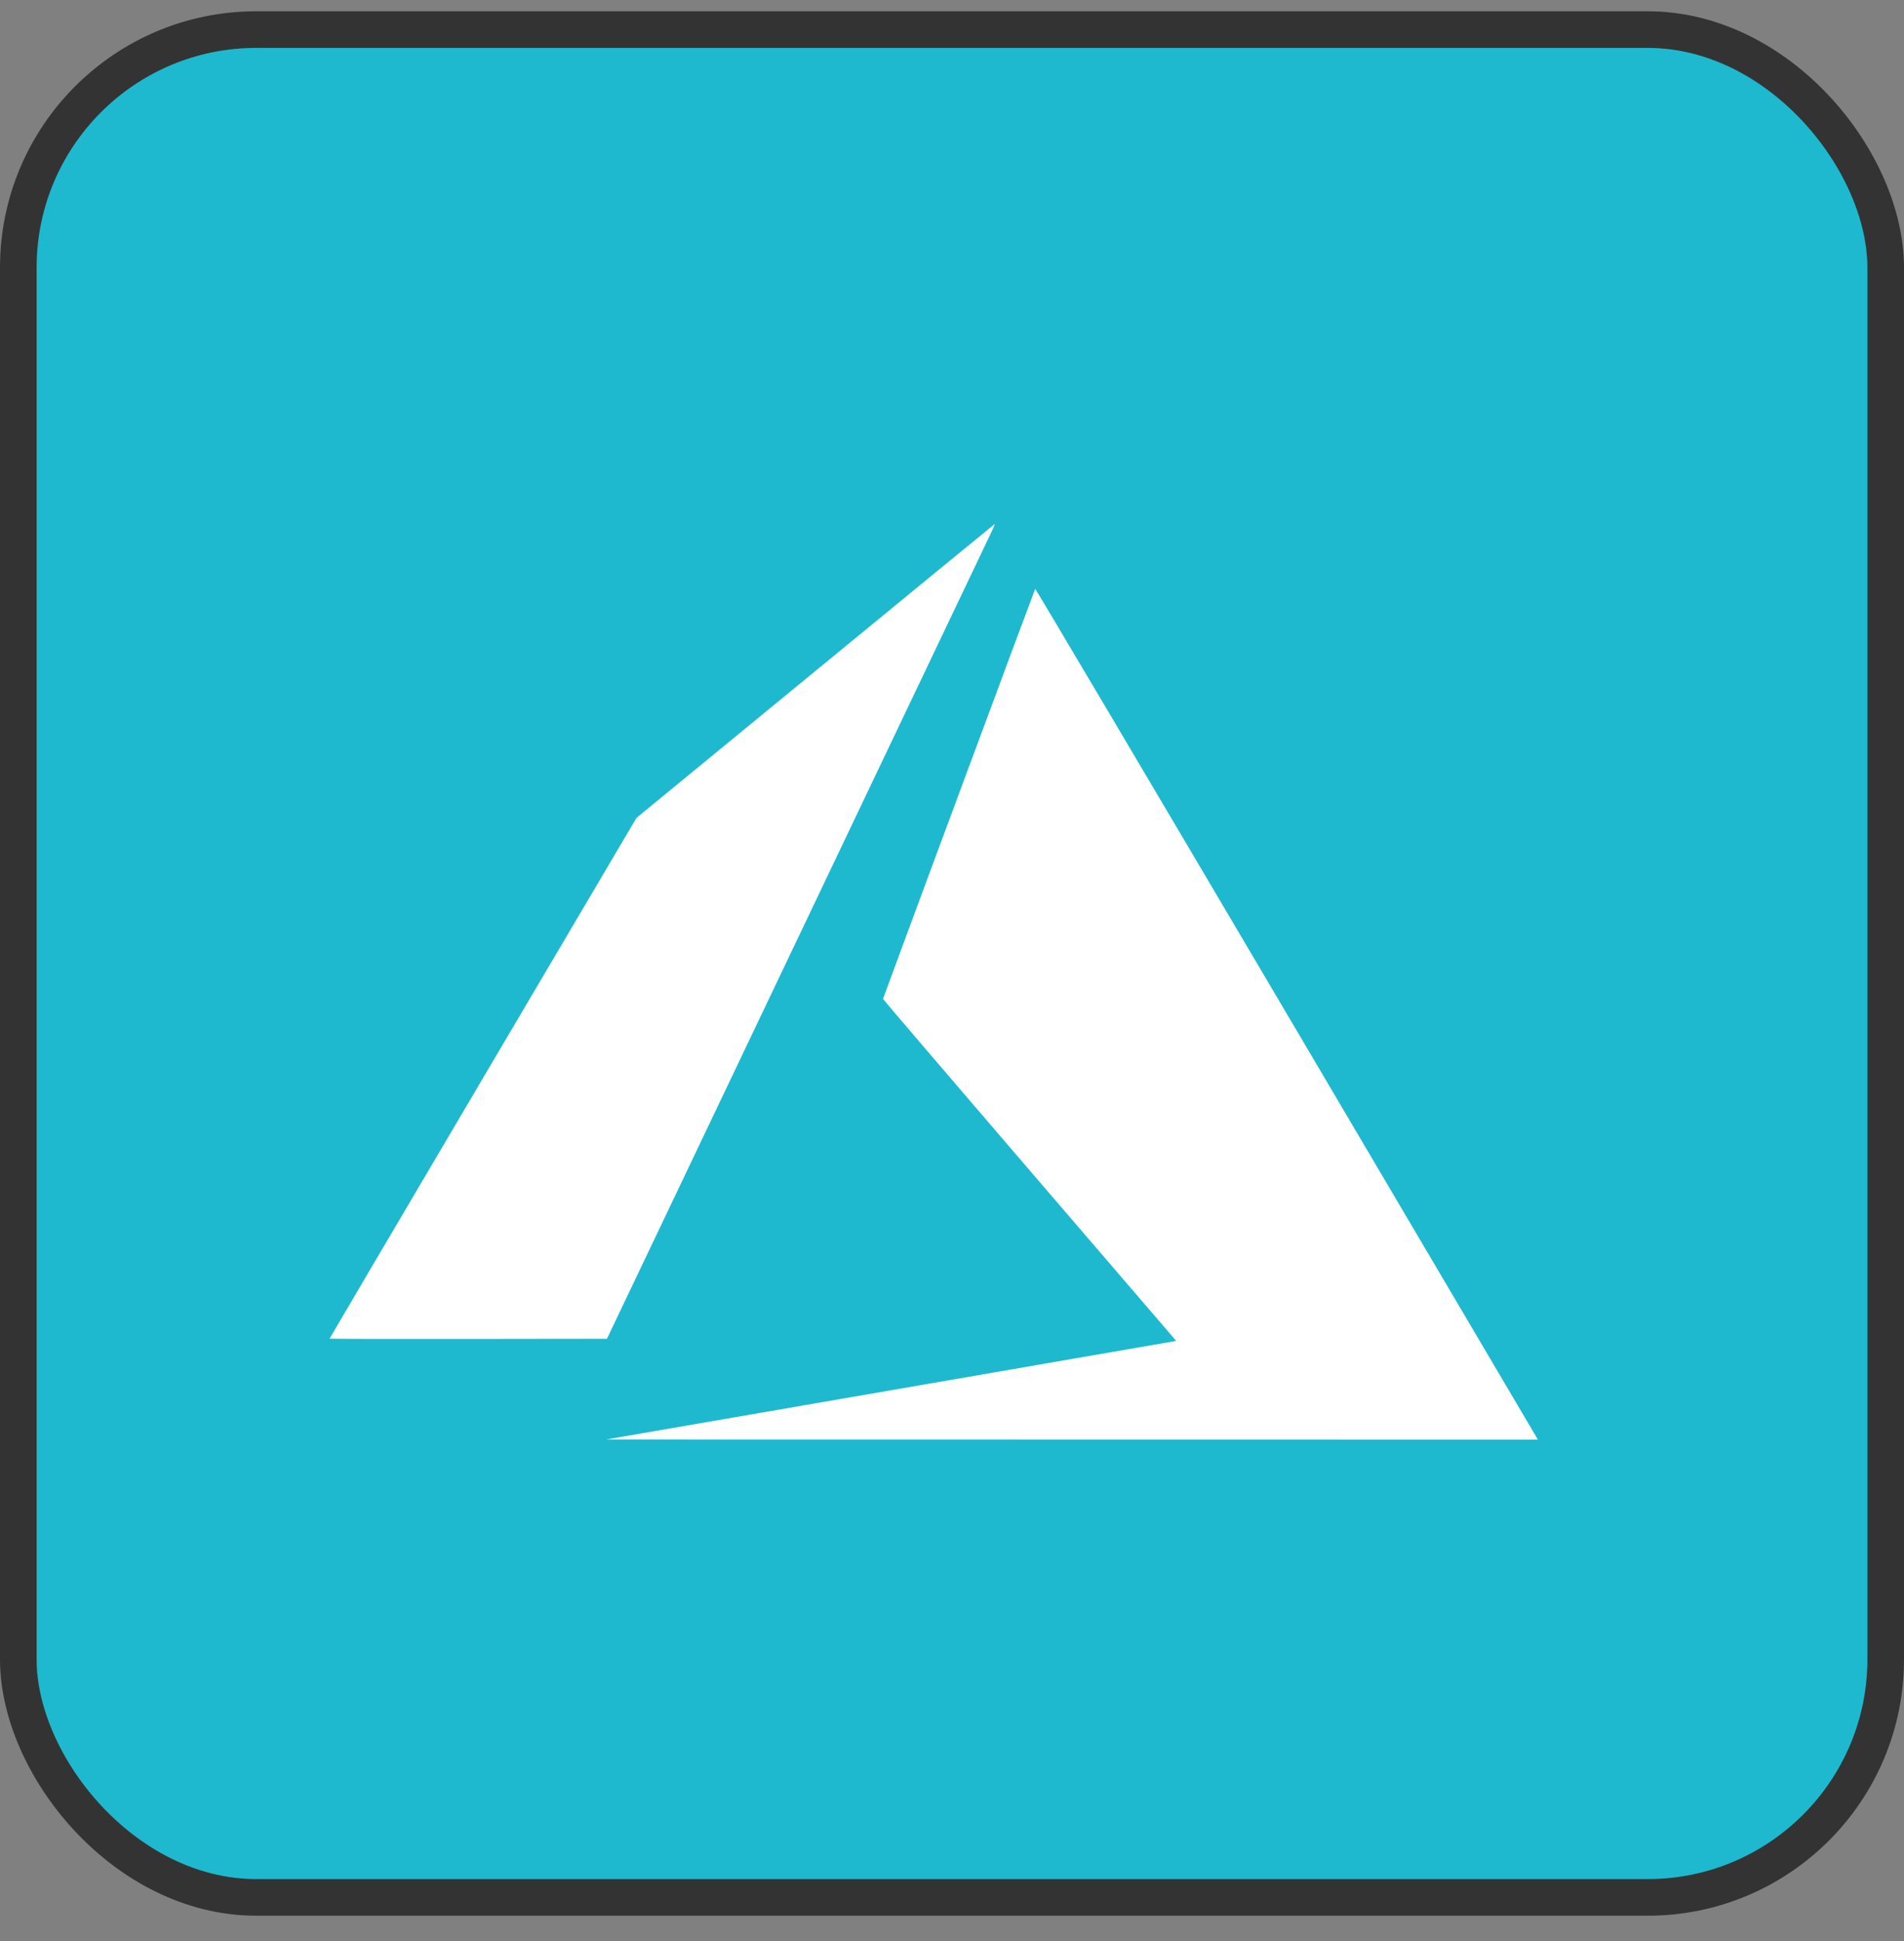
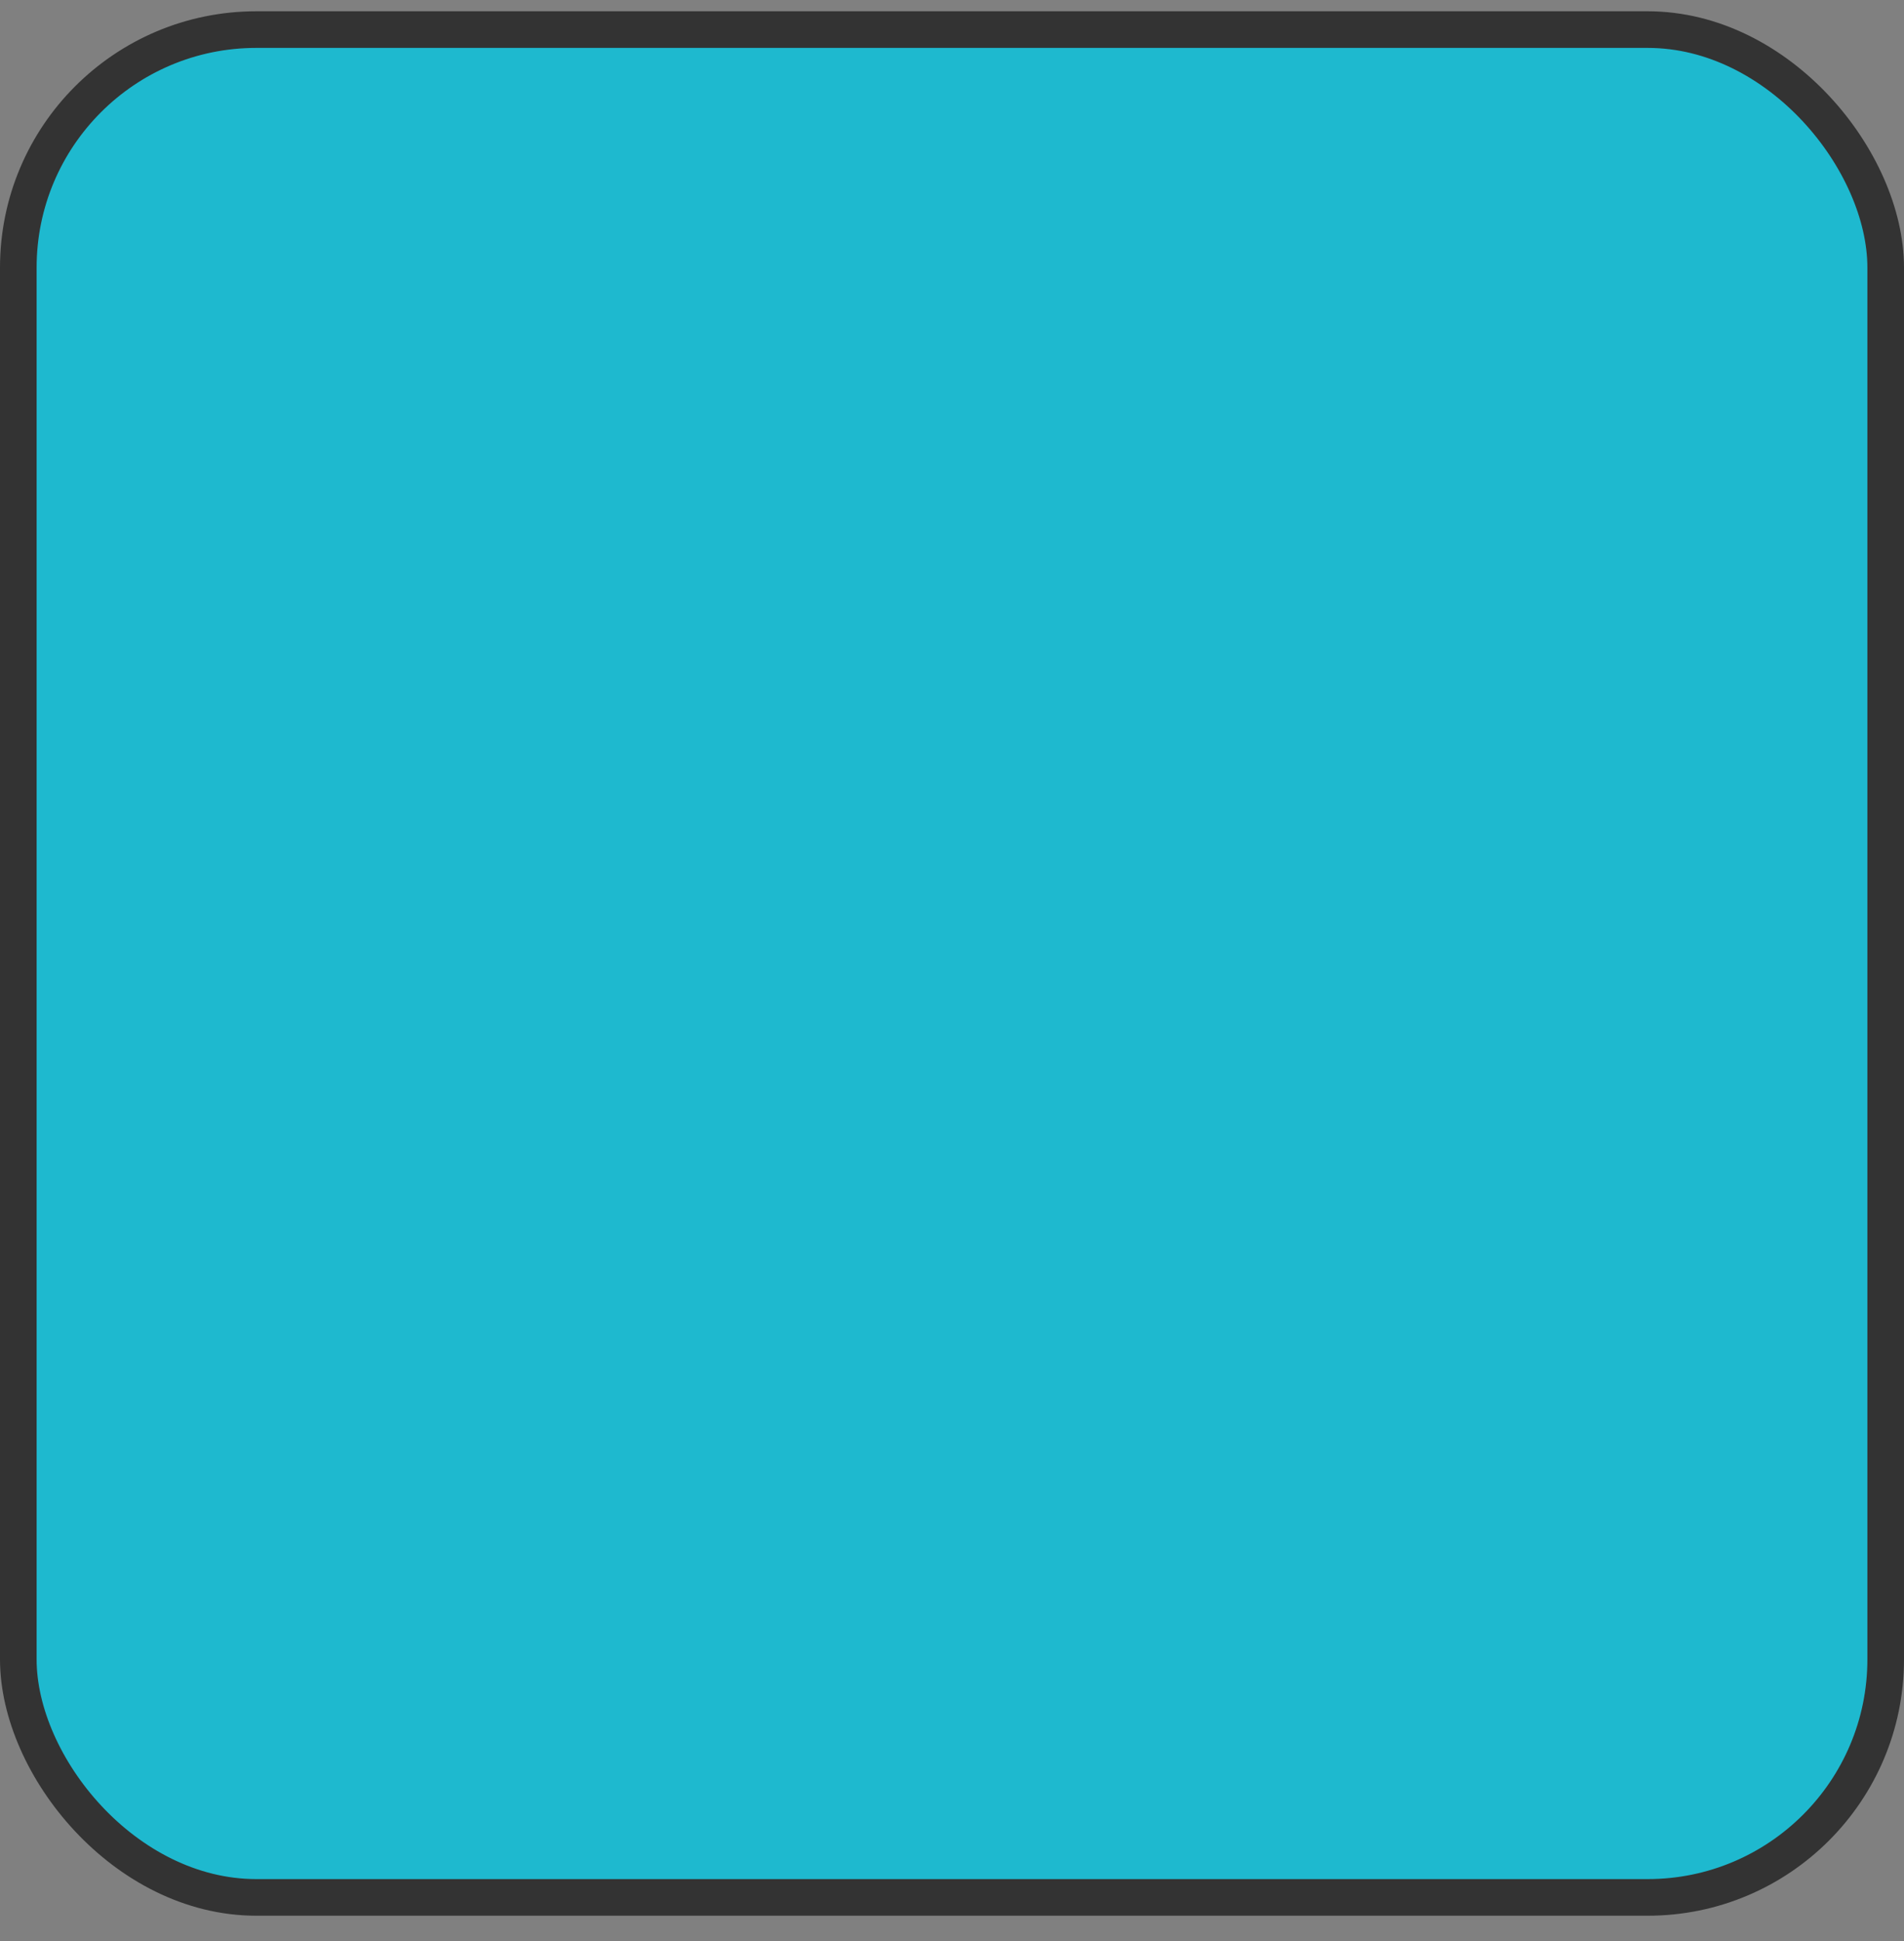
<svg xmlns="http://www.w3.org/2000/svg" width="52" height="53" viewBox="0 0 52 53" fill="none">
  <rect x="0" y="0" width="52" height="53" fill="#808080" stroke="none" />
  <rect x="0.5" y="0.808" width="51" height="51" rx="6.5" fill="#1EB9CF" stroke="#333333" />
-   <path d="M24.267 37.972C28.506 37.24 32.008 36.634 32.048 36.626L32.121 36.61L28.119 31.954C25.917 29.392 24.116 27.287 24.116 27.275C24.116 27.252 28.249 16.119 28.272 16.08C28.28 16.067 31.093 20.816 35.091 27.593C38.833 33.938 41.919 39.169 41.948 39.218L42 39.308L29.279 39.306L16.558 39.304L24.267 37.972ZM9 36.552C9 36.546 10.886 33.344 13.191 29.436L17.383 22.332L22.267 18.323C24.953 16.118 27.159 14.311 27.167 14.308C27.176 14.304 27.141 14.391 27.089 14.501C27.037 14.611 24.65 19.618 21.785 25.628L16.576 36.555L12.788 36.56C10.705 36.562 9 36.559 9 36.552Z" fill="white" />
</svg>